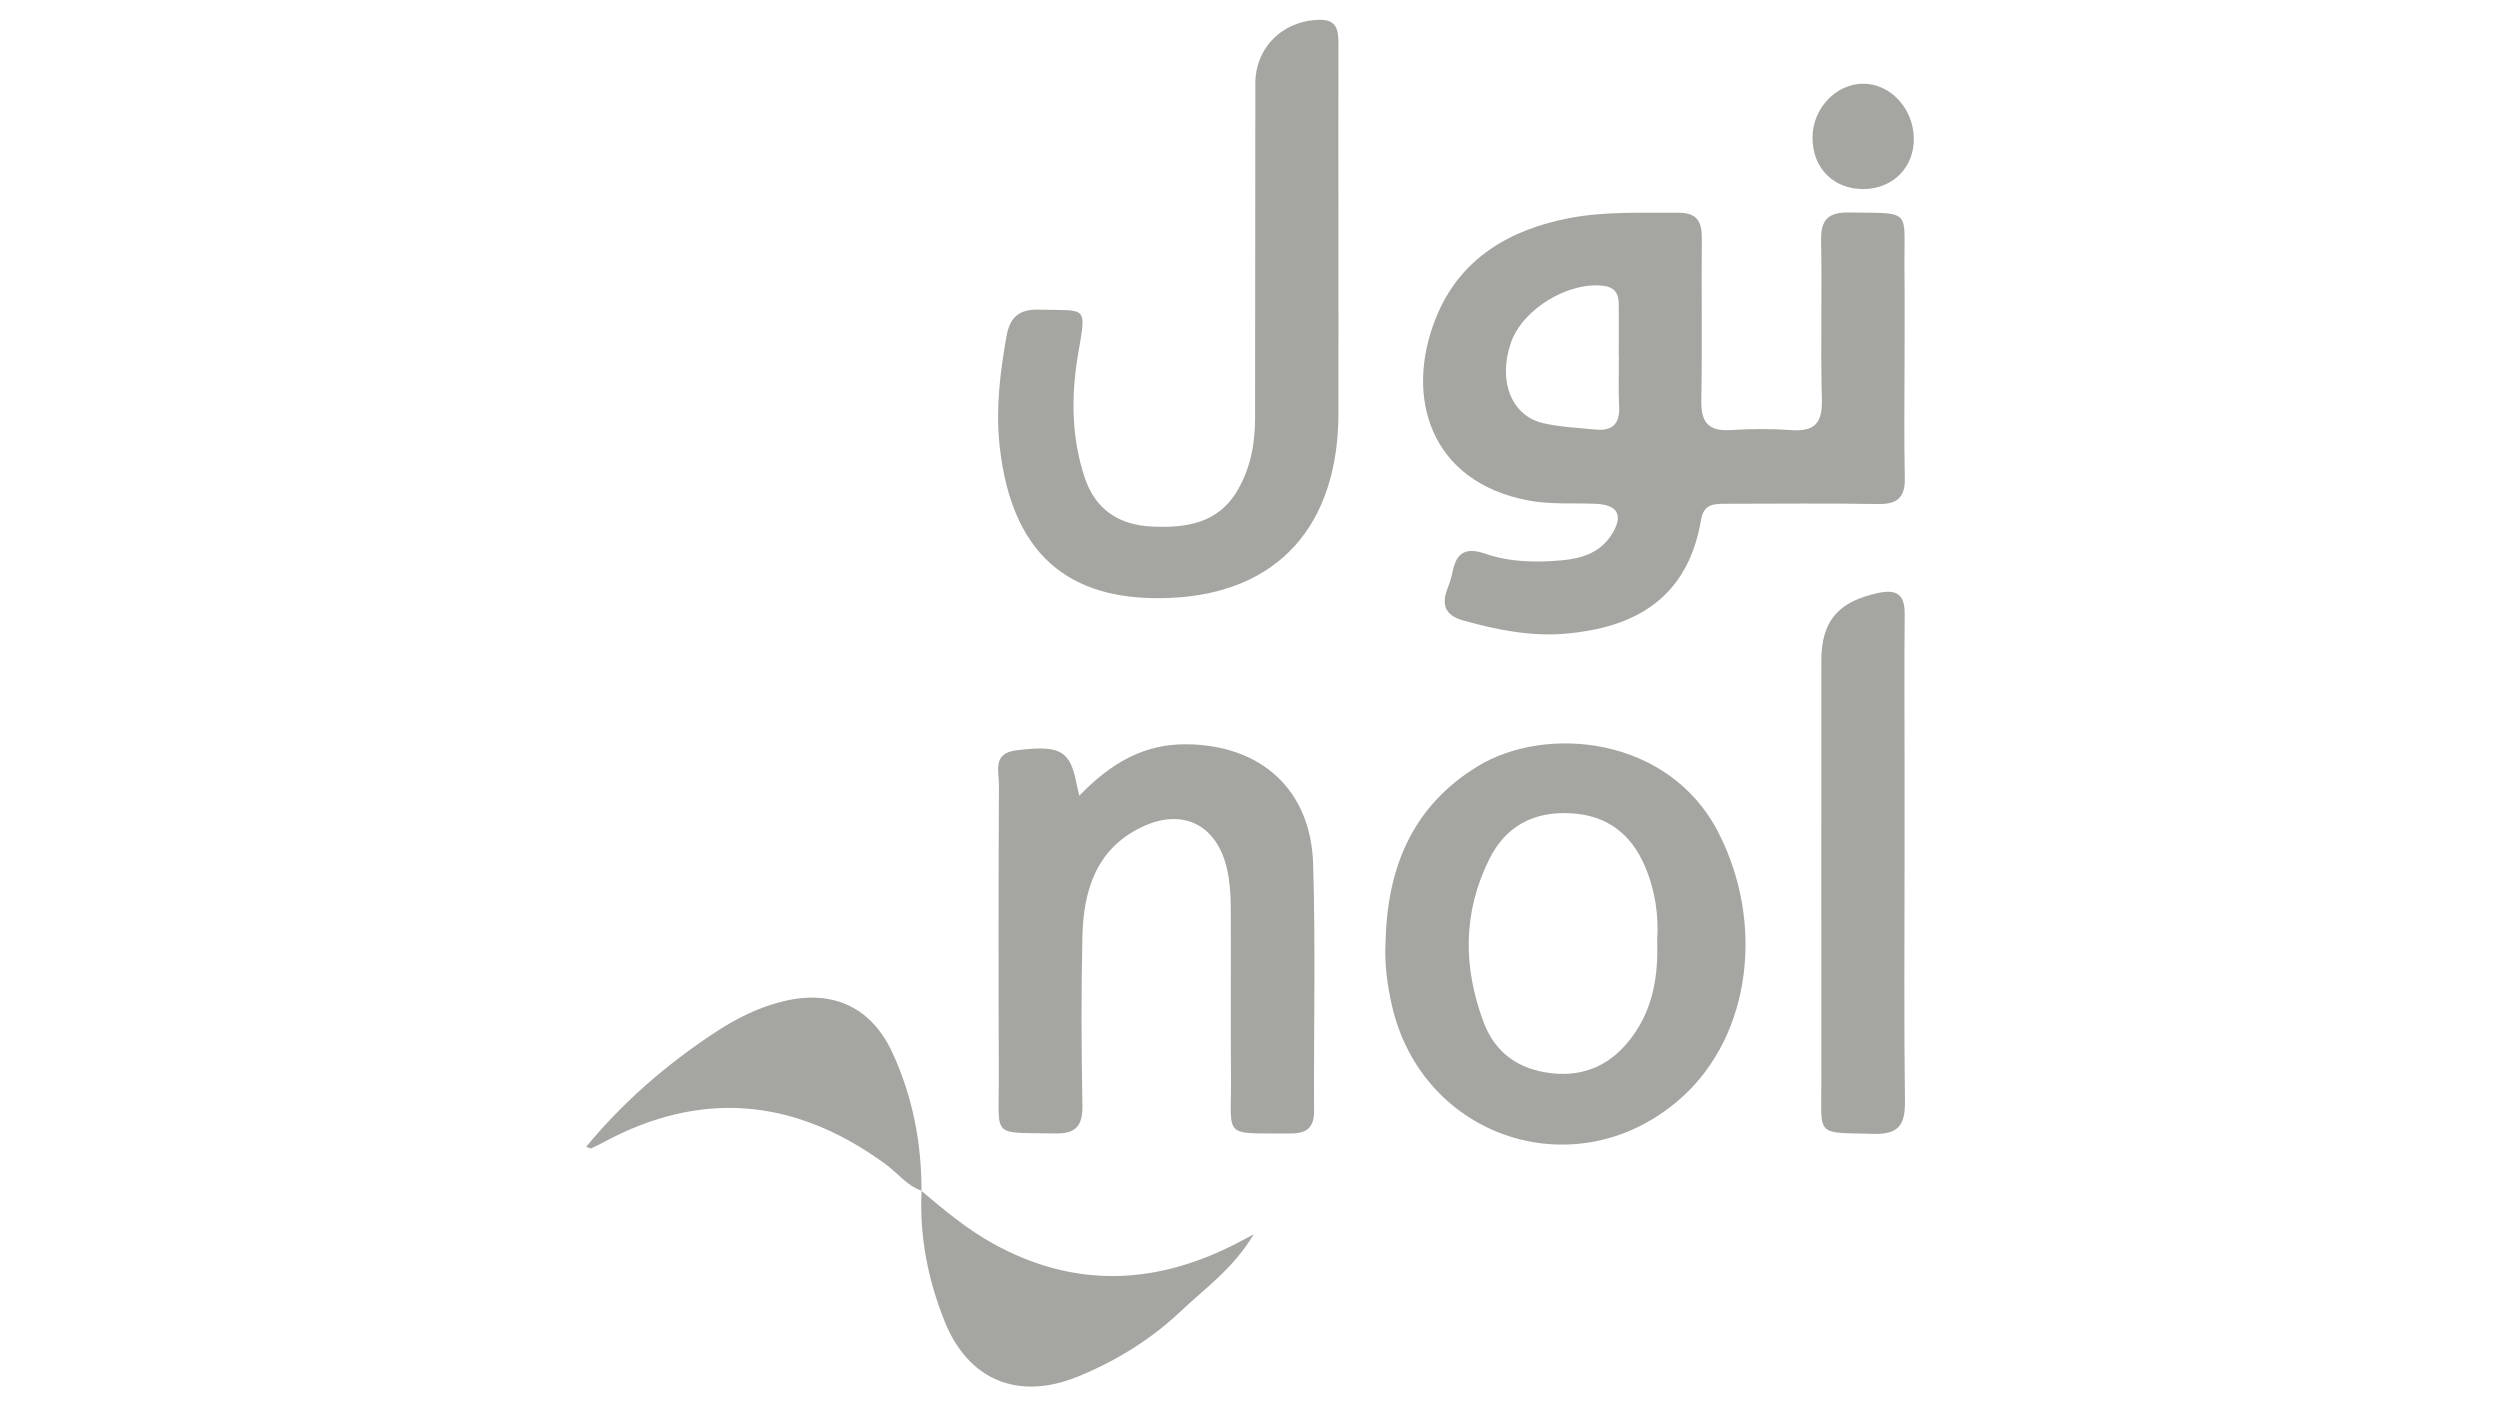
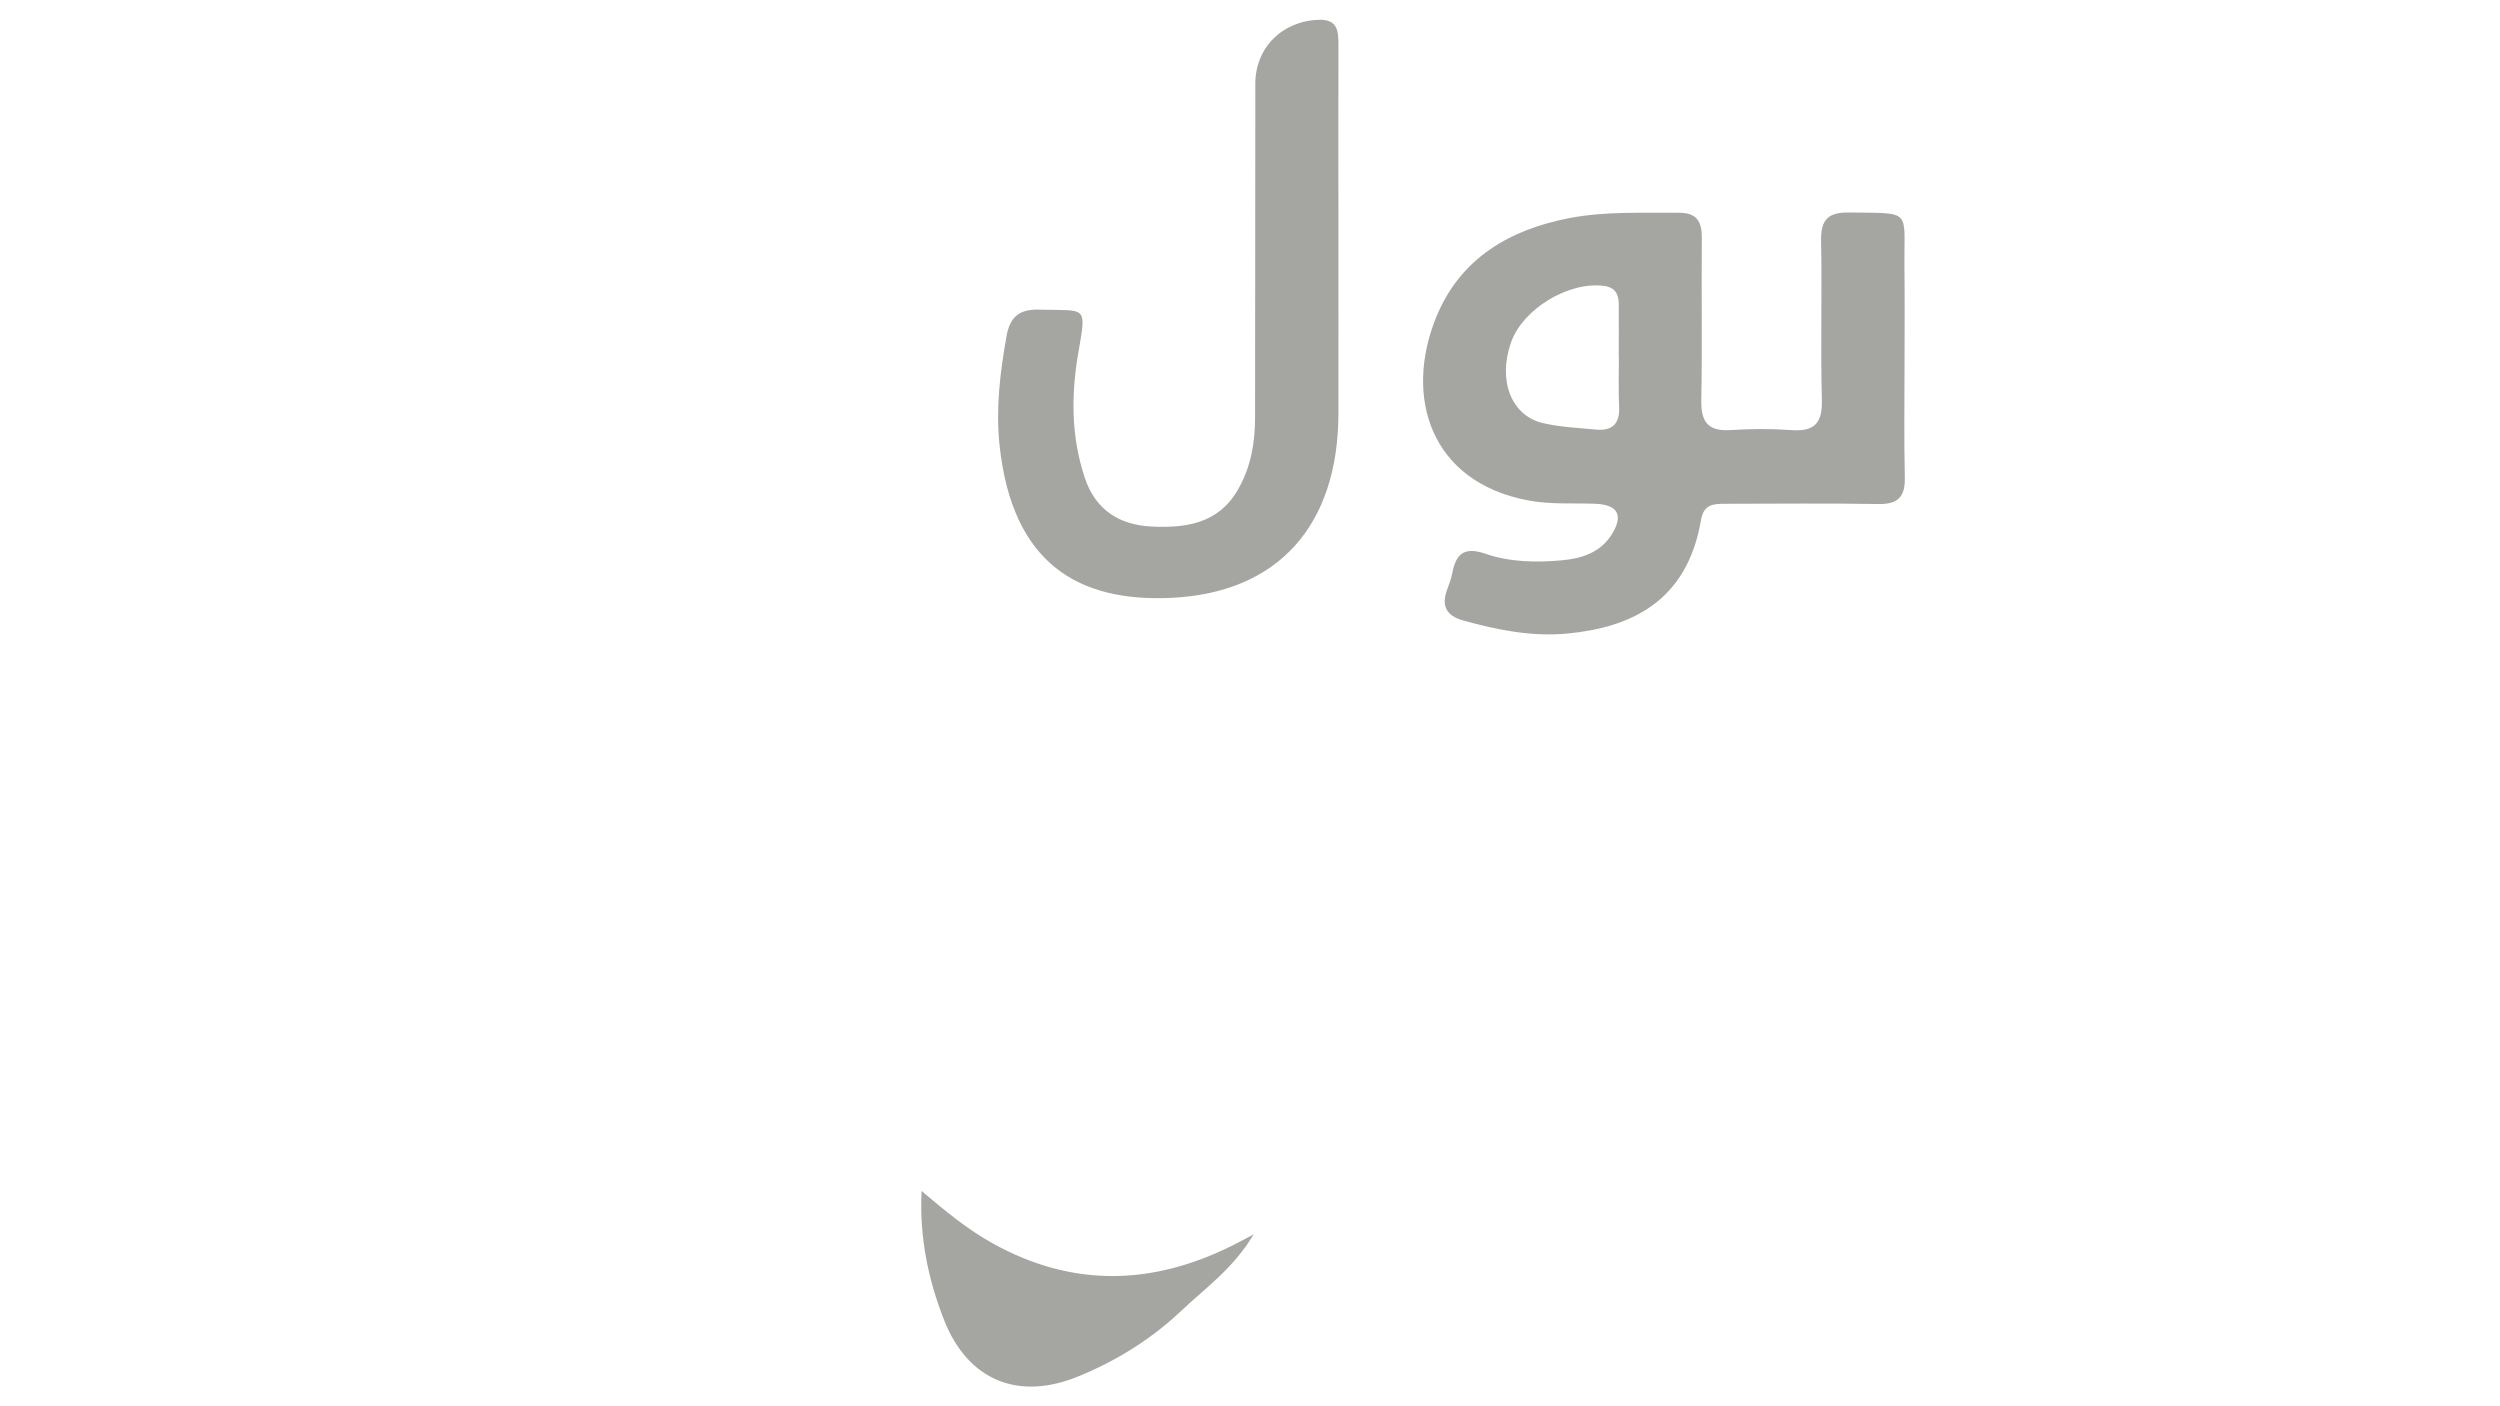
<svg xmlns="http://www.w3.org/2000/svg" x="0px" y="0px" viewBox="0, 0, 1920, 1080" id="Layer_1" xml="http://www.w3.org/XML/1998/namespace" enable-background="new 0 0 1920 1080" version="1.1">
  <g>
    <path d="M1462.7 275.4 C1462.7 305.7 1462.2 336.1 1462.9 366.4 C1463.3 381.5 1457.8 387.4 1442.4 387.1 C1403.4 386.4 1364.4 386.9 1325.4 386.9 C1316.4 386.9 1308.5 386.9 1306.4 399.2 C1295.8 462 1252.6 481.8 1204.3 486.5 C1176.8 489.2 1150.1 483.9 1123.7 476.5 C1110.7 472.9 1106.8 465.3 1111.4 452.8 C1112.9 448.7 1114.5 444.6 1115.3 440.4 C1118.1 425.4 1124.4 419.6 1140.9 425.3 C1159.7 431.8 1179.9 432.1 1199.7 430.3 C1214.9 428.9 1229 424.4 1237.8 410.5 C1247 395.8 1242.6 387.6 1225.3 386.9 C1208 386.2 1190.8 387.6 1173.5 384.3 C1098.5 370.1 1078.1 304.8 1103 243.6 C1121.4 198.4 1159.4 176.2 1205.8 167.4 C1233.3 162.2 1261.3 163.6 1289.1 163.4 C1303.2 163.3 1307.1 170.1 1307 183 C1306.6 224.5 1307.4 266 1306.6 307.4 C1306.3 324.1 1311.8 331.4 1329.1 330.3 C1344.5 329.3 1360.1 329.2 1375.5 330.3 C1392.9 331.6 1399.7 325.6 1399.2 307.3 C1398.1 266.5 1399.4 225.6 1398.6 184.7 C1398.3 168.4 1404.3 162.9 1420.3 163.2 C1469 163.9 1462.2 160.2 1462.6 204.7 C1462.9 228.4 1462.7 251.9 1462.7 275.4 z M1243.3 274.2 C1243.3 274.2 1243.2 274.2 1243.2 274.2 C1243.2 260.6 1243.3 247.1 1243.2 233.5 C1243.1 225.9 1240.6 220.8 1231.9 219.6 C1205 215.9 1169.6 237.1 1160.5 262.9 C1150.2 292.1 1160.5 319.3 1185.2 325 C1198.3 328 1212 328.6 1225.5 329.9 C1237.8 331.1 1244 325.9 1243.5 312.9 C1242.9 300.2 1243.3 287.2 1243.3 274.2 z" style="fill:#A5A6A1;" />
-     <path d="M1064.1 723.4 C1065.4 666.9 1084.3 619.5 1134.7 588.6 C1187.3 556.4 1281.6 565.4 1319.6 639.1 C1355.5 709 1344.5 794.2 1292.8 841.7 C1214 914.2 1092.2 876 1068.8 771.4 C1065.3 755.7 1063.2 739.8 1064.1 723.4 z M1272.7 722.1 C1274 703.6 1271.3 684.1 1263.4 665.5 C1252.8 640.6 1234.4 626.2 1206.6 624.6 C1178.3 623 1156.8 634.1 1144.1 659.2 C1123.4 700.2 1123.5 742.5 1139.4 785 C1148.4 809 1166.6 821.3 1191.2 824.2 C1217.5 827.3 1238.4 817.1 1253.8 795.8 C1269.4 774.4 1273.7 749.7 1272.7 722.1 z" style="fill:#A5A6A1;" />
    <path d="M1027.9 184.1 C1027.9 228.7 1028 273.3 1027.9 317.9 C1027.7 402.7 982.3 455.7 898.5 459.2 C829.7 462.1 777.3 434.3 767.6 341.4 C764.7 313.6 768.1 285.8 773 258.2 C775.7 243.1 783 237.4 798.1 237.8 C834.9 238.8 834.5 233.9 828.1 271.2 C822.6 303.2 822.6 335.2 833 366.6 C841.3 391.8 859.7 403.2 884.7 404.4 C910.9 405.6 935.8 402.1 950.7 376.1 C960.6 359 963.9 340.2 963.9 320.7 C964 235.2 964 149.7 964.1 64.2 C964.1 36.4 985.2 15.8 1013.3 15.2 C1026.9 14.9 1027.9 23.4 1027.9 33.5 C1027.8 83.7 1027.9 133.9 1027.9 184.1 z" style="fill:#A5A6A1;" />
-     <path d="M828.9 611.1 C853.3 585.9 878.5 571.3 911.4 571.6 C968.4 572.2 1006.8 606.3 1008.5 663.8 C1010.4 726.9 1008.9 790.1 1009.2 853.2 C1009.3 866.1 1003.4 870.6 991.1 870.5 C937.9 870.1 945.8 875.1 945.4 827.1 C945 783.2 945.5 739.2 945.2 695.2 C945.1 686 944.4 676.6 942.4 667.6 C934.7 633.2 908 620 876.4 635.4 C841.8 652.2 832.2 683.9 831.3 718.8 C830.3 762.1 830.5 805.5 831.3 848.8 C831.6 864.7 826.3 870.9 809.9 870.5 C760.7 869.5 767.3 874.6 767.1 827.8 C766.8 752.9 766.8 678 767.2 603.1 C767.3 592.6 761.8 578.4 780.8 576.2 C812.3 572.4 820.6 575.9 825.7 596.8 C826.4 600.4 827.2 604 828.9 611.1 z" style="fill:#A5A6A1;" />
-     <path d="M1462.7 661.7 C1462.7 723 1462.2 784.4 1463 845.7 C1463.2 863.7 1458.4 871.3 1439 870.8 C1394.1 869.5 1398.8 873.9 1398.8 830.8 C1398.7 723 1398.8 615.2 1398.8 507.4 C1398.8 476.8 1411.8 462 1442.4 455.4 C1457.4 452.2 1463 457.1 1462.8 472.1 C1462.4 510.5 1462.7 548.9 1462.7 587.3 C1462.7 612.2 1462.7 637 1462.7 661.7 z" style="fill:#A5A6A1;" />
-     <path d="M707.8 914.5 C696.3 910.5 689.1 900.5 679.6 893.7 C610.3 843.3 538 836.5 462.1 878 C459.4 879.5 456.6 880.7 453.8 882 C453.4 882.2 452.8 881.7 450.2 880.7 C478.6 846.2 511.4 818 547.8 793.8 C564.9 782.4 583 773.2 603.2 768.6 C640.3 760.1 669.5 774 685.4 808.5 C700.9 842.2 707.8 877.7 707.7 914.7 L707.8 914.5 z" style="fill:#A5A6A1;" />
    <path d="M707.7 914.6 C725.2 929.4 742.6 944 762.9 955.2 C823.8 988.8 884.7 987.2 946 956.8 C950.3 954.7 954.5 952.4 962.8 948 C947.1 974.4 925.6 989.2 907.3 1006.6 C884.3 1028.4 857.4 1045.2 827.8 1057.2 C782 1075.9 743.5 1060.1 725.3 1014.4 C712.6 982.4 706 949.2 707.8 914.6 C707.8 914.5 707.7 914.6 707.7 914.6 z" style="fill:#A5A6A1;" />
-     <path d="M1431.6 145.2 C1408.3 145.5 1392 129.3 1392 105.7 C1392 83.3 1410.1 64.2 1431.1 64.3 C1452 64.4 1469.5 83.4 1469.8 106.2 C1470.2 128.3 1453.9 144.9 1431.6 145.2 z" style="fill:#A5A6A1;" />
  </g>
</svg>